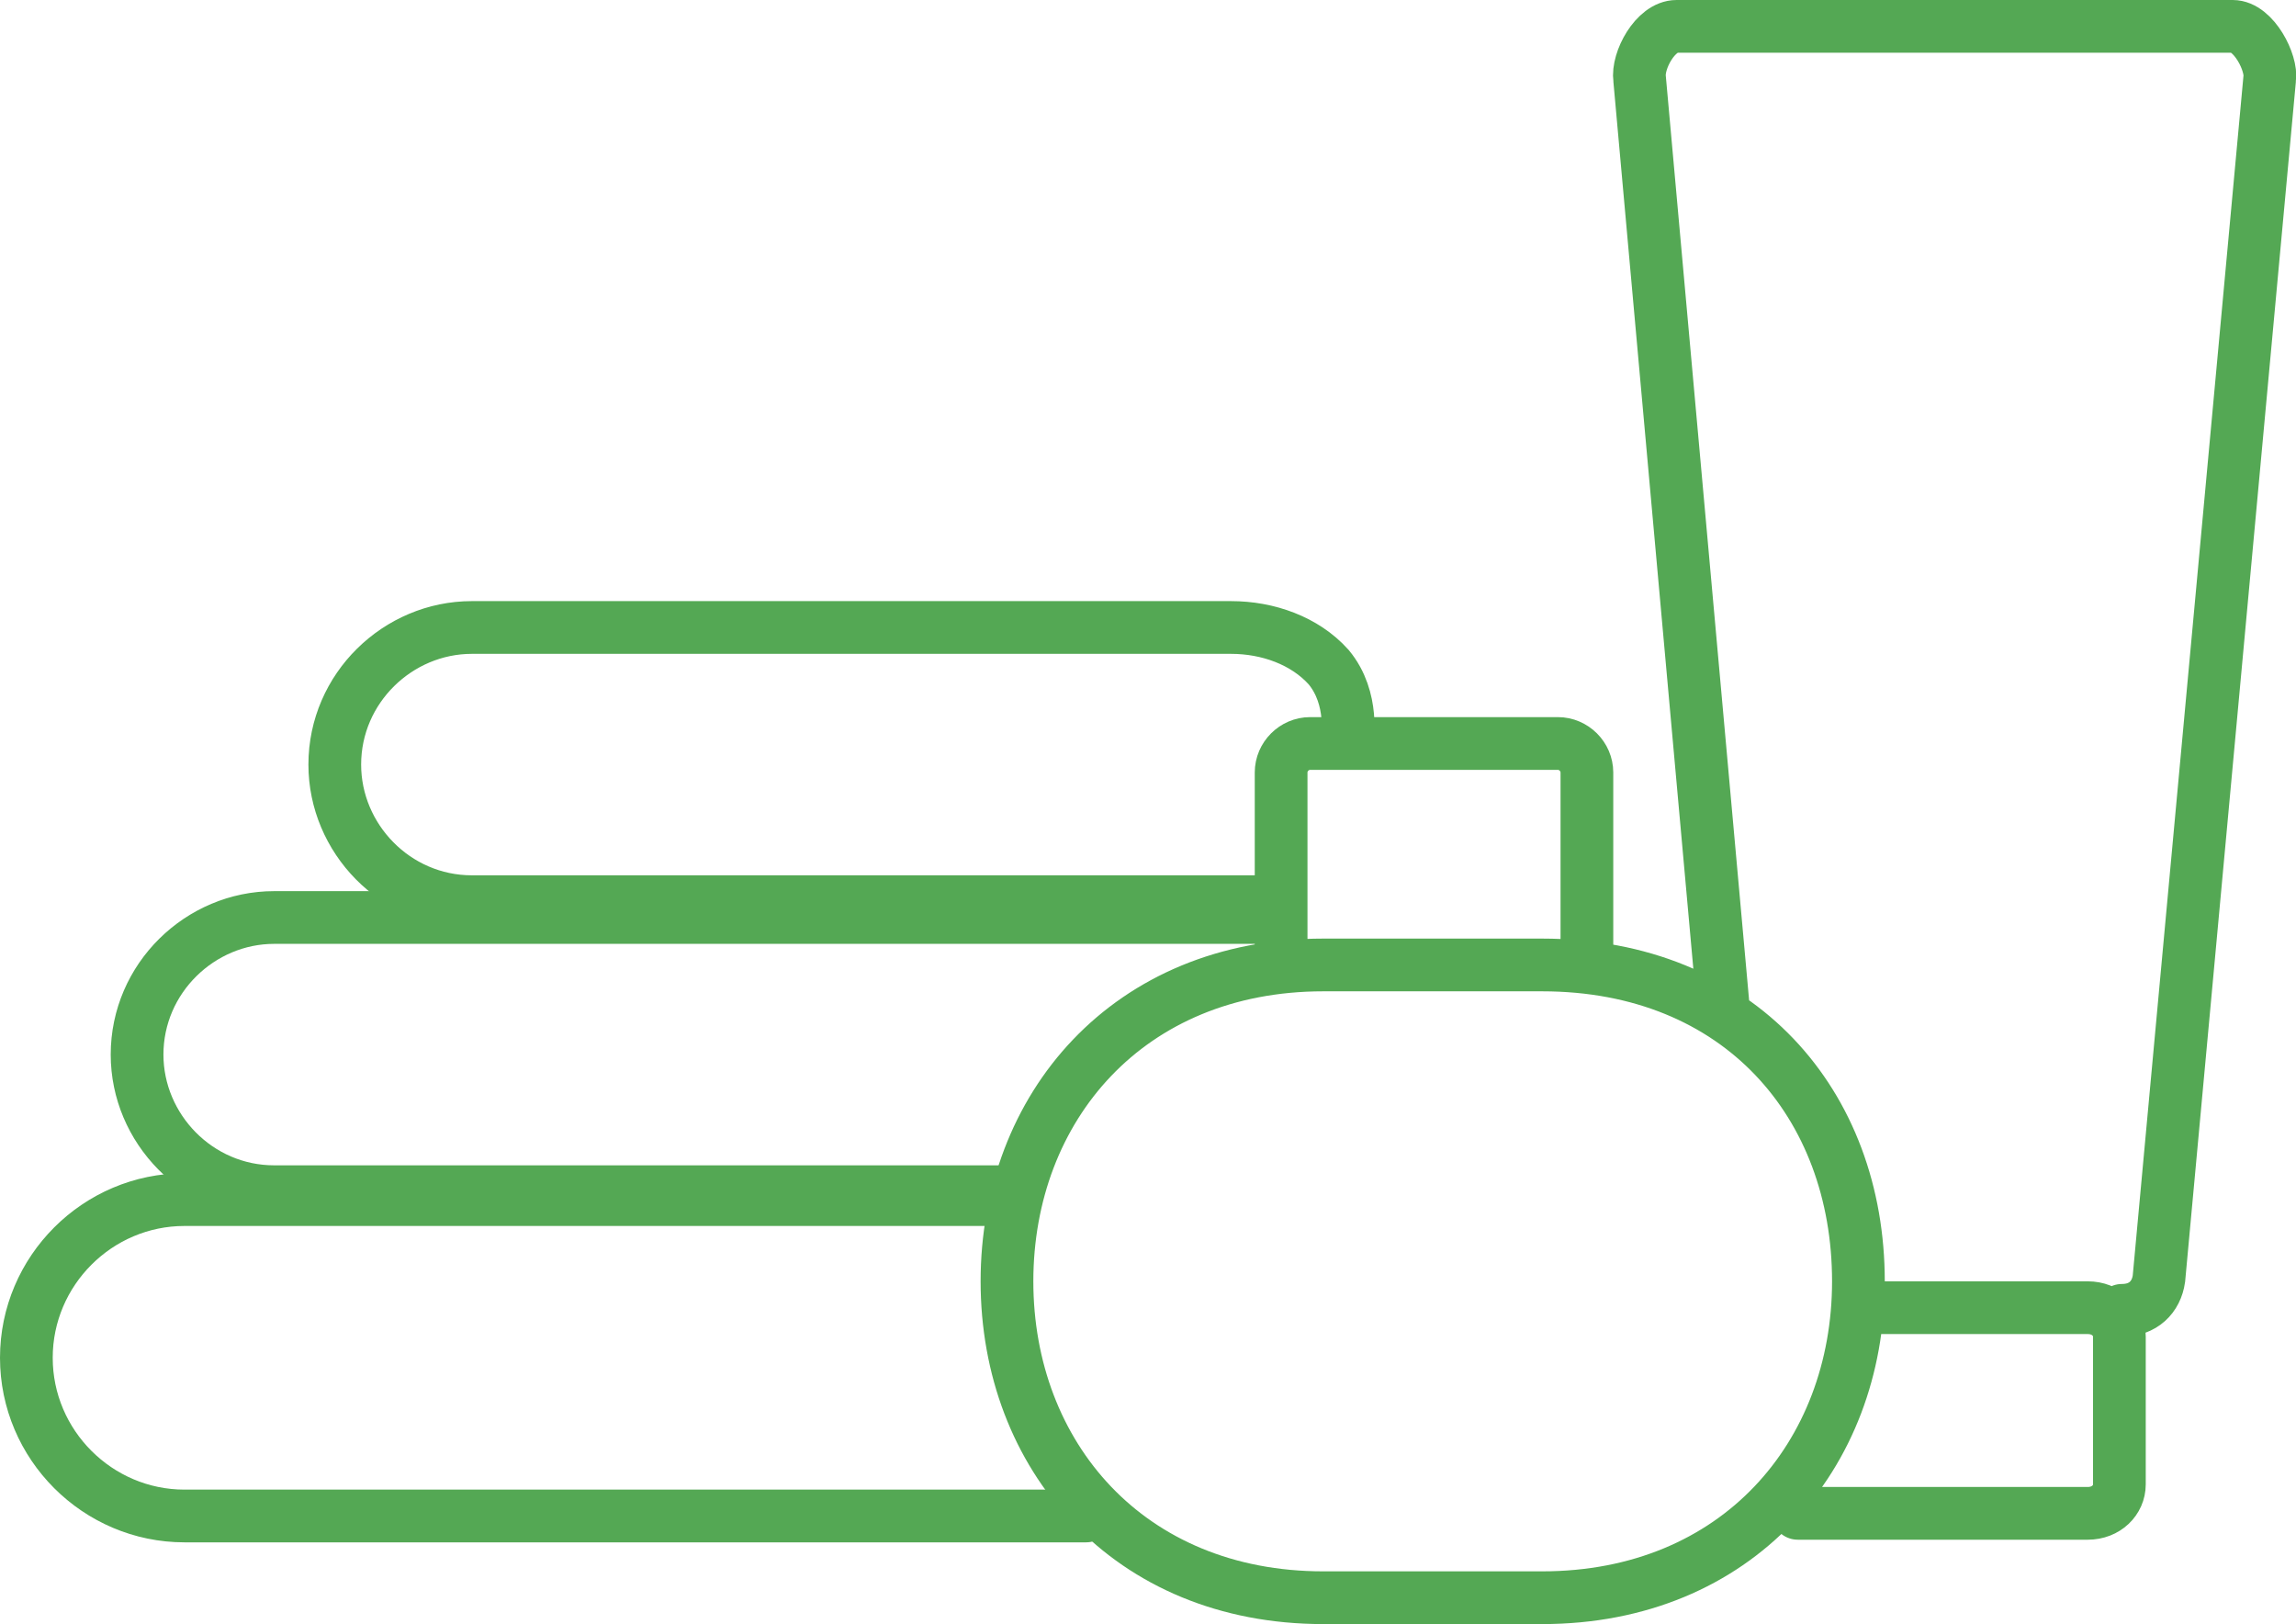
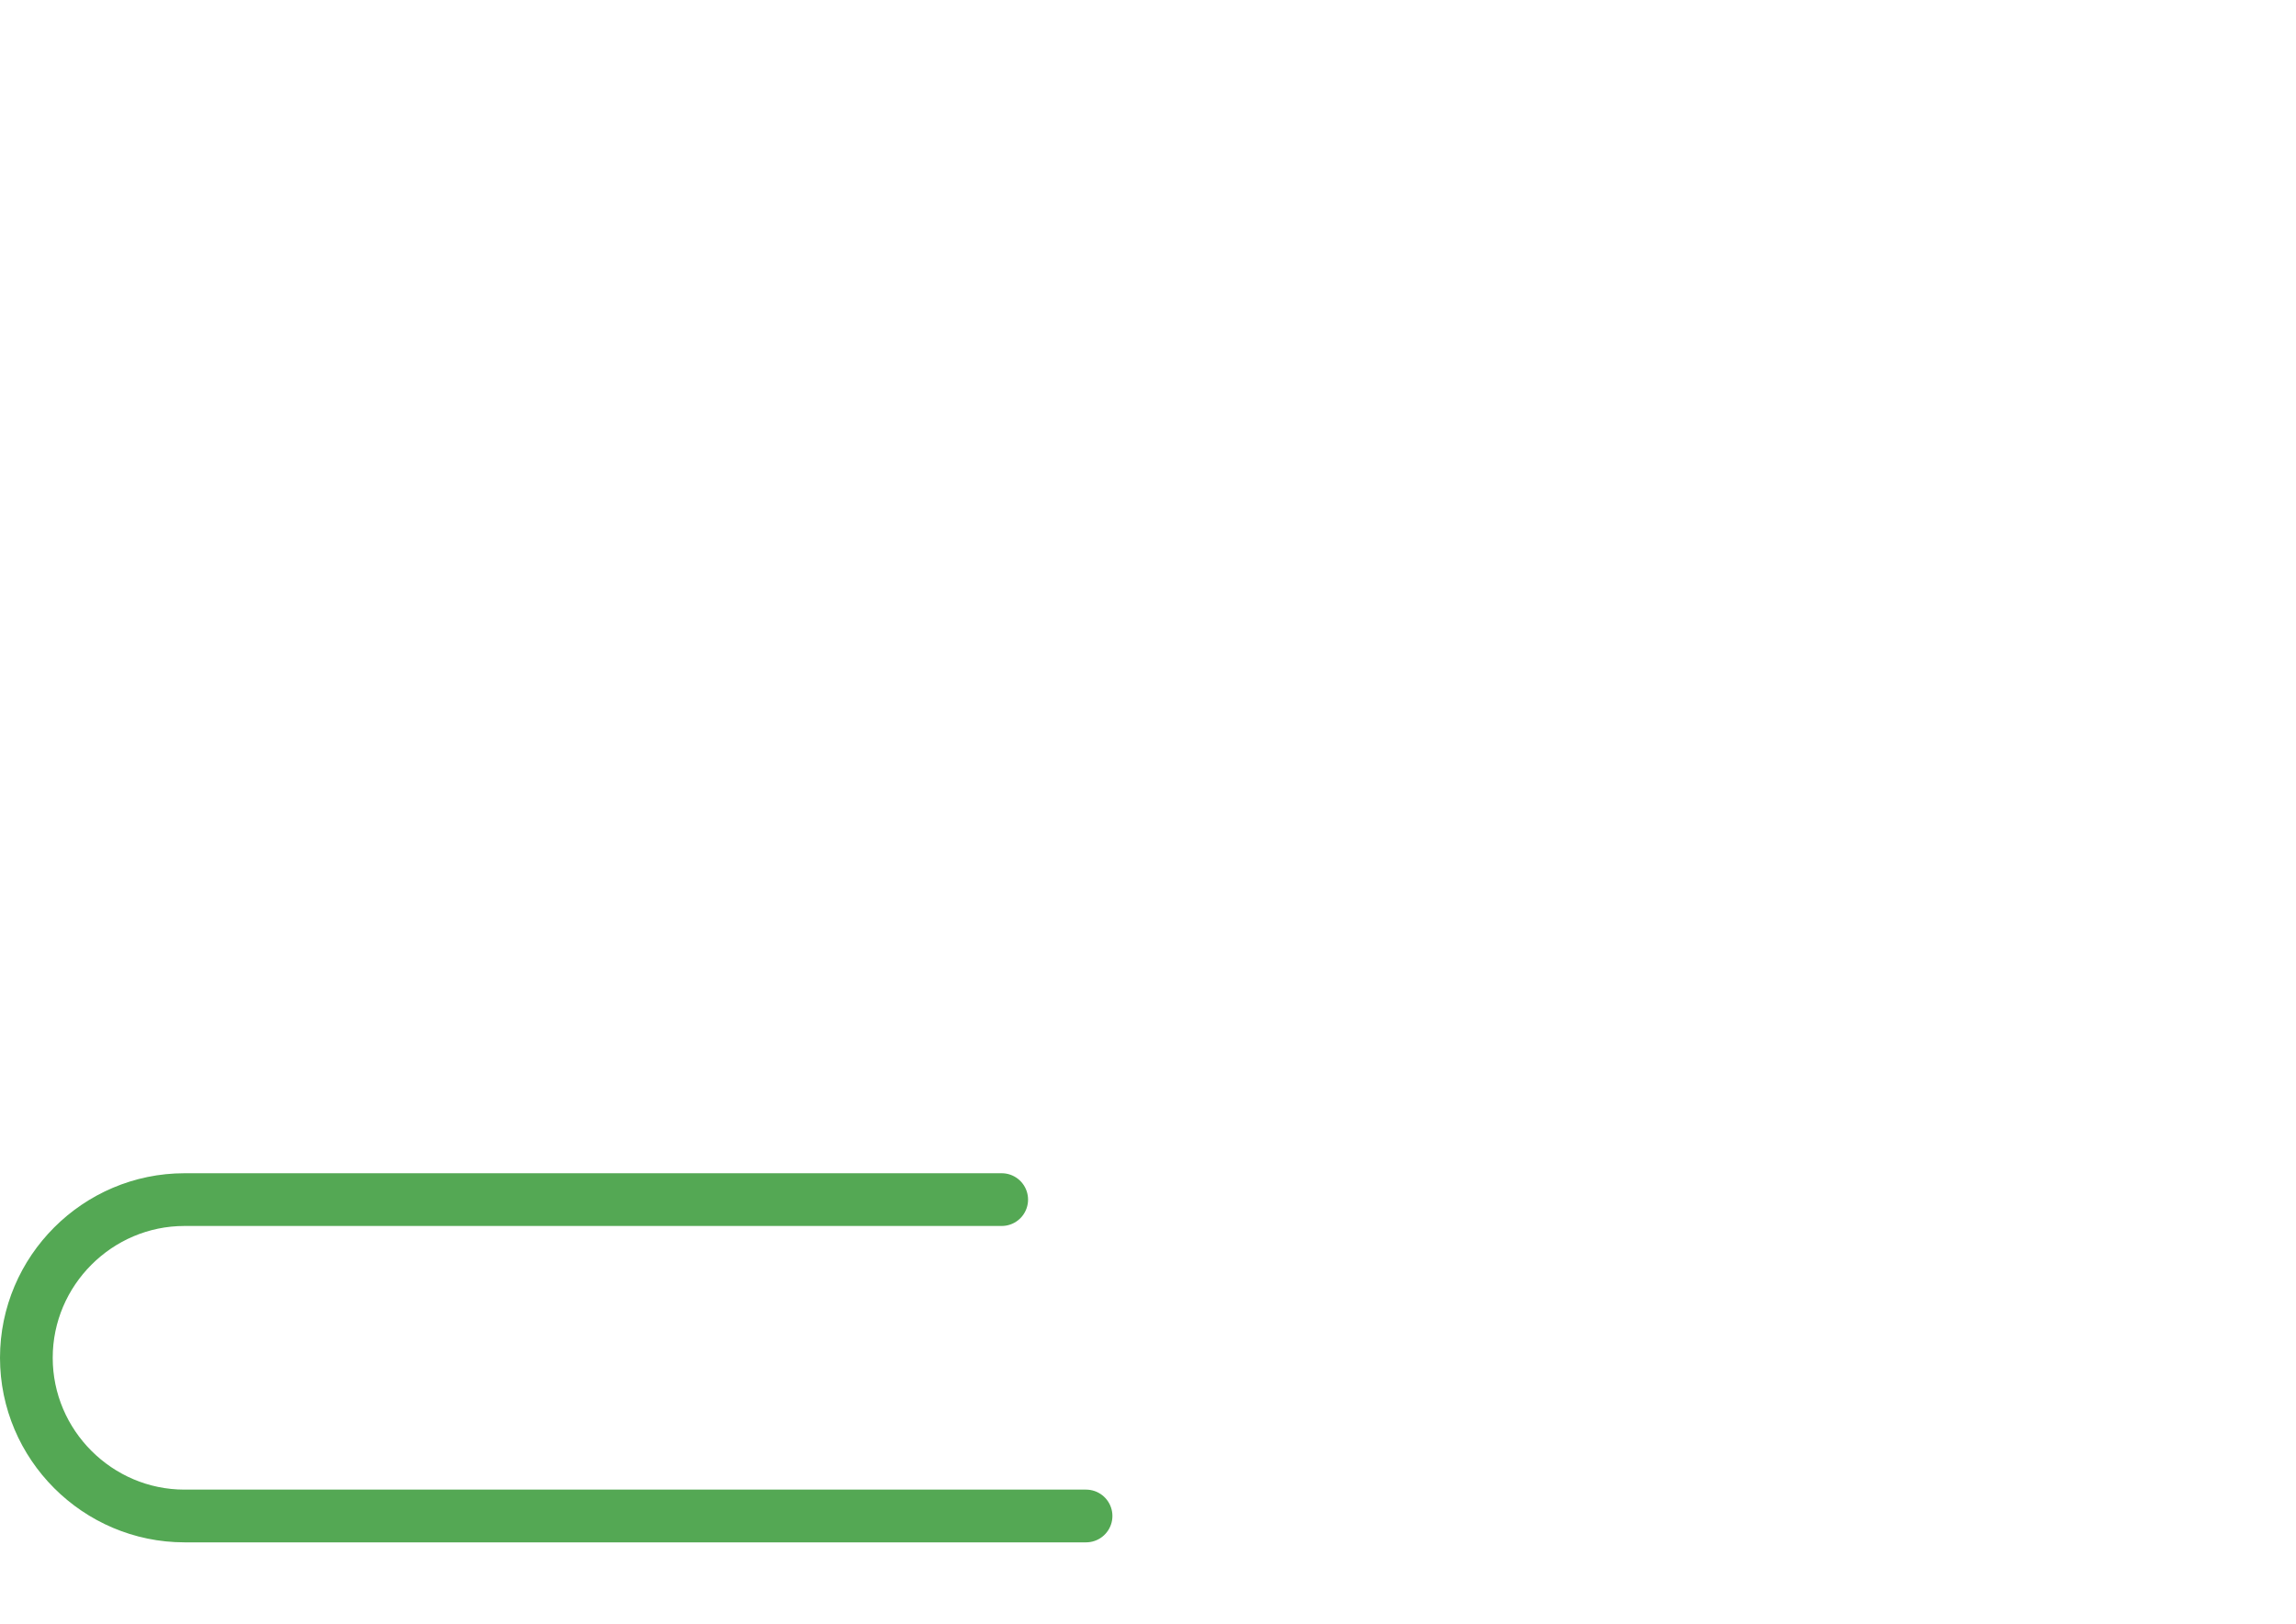
<svg xmlns="http://www.w3.org/2000/svg" id="Layer_1" x="0px" y="0px" width="87.1px" height="61.6px" viewBox="0 0 87.1 61.6" style="enable-background:new 0 0 87.1 61.6;" xml:space="preserve">
  <style type="text/css"> .st0{fill:none;stroke:#54A854;stroke-width:2;stroke-linecap:round;stroke-miterlimit:10;} </style>
  <g>
-     <path class="st0" d="M60.2,36.1v-6.8c0-0.6-0.5-1.1-1.1-1.1h-9.4c-0.6,0-1.1,0.5-1.1,1.1l0,6.8 M80.5,49.7c0.8,0,1.3-0.5,1.4-1.2 L86.1,3c0.1-0.6-0.6-2-1.4-2H63.6c-0.8,0-1.5,1.3-1.4,2l3.2,35.5 M68.2,57.4h11c0.7,0,1.2-0.5,1.2-1.1v-5.6c0-0.6-0.5-1.1-1.2-1.1 H71 M58.5,36.6h-8.3c-7.4,0-12,5.4-12,12c0,6.6,4.6,12,12,12l8.3,0c7.4,0,12-5.4,12-12C70.5,41.9,66,36.6,58.5,36.6L58.5,36.6z" />
    <path class="st0" d="M41.2,57.5H7c-3.3,0-6-2.7-6-6v0c0-3.3,2.7-6,6-6H38" />
-     <path class="st0" d="M38.1,45.2H10.4c-2.9,0-5.2-2.4-5.2-5.2v0c0-2.9,2.4-5.2,5.2-5.2h37.3" />
-     <path class="st0" d="M48.1,34.2H17.9c-2.9,0-5.2-2.4-5.2-5.2v0c0-2.9,2.4-5.2,5.2-5.2h28.8c1.4,0,2.8,0.5,3.7,1.5 c1,1.2,0.7,2.8,0.7,2.8" />
  </g>
</svg>